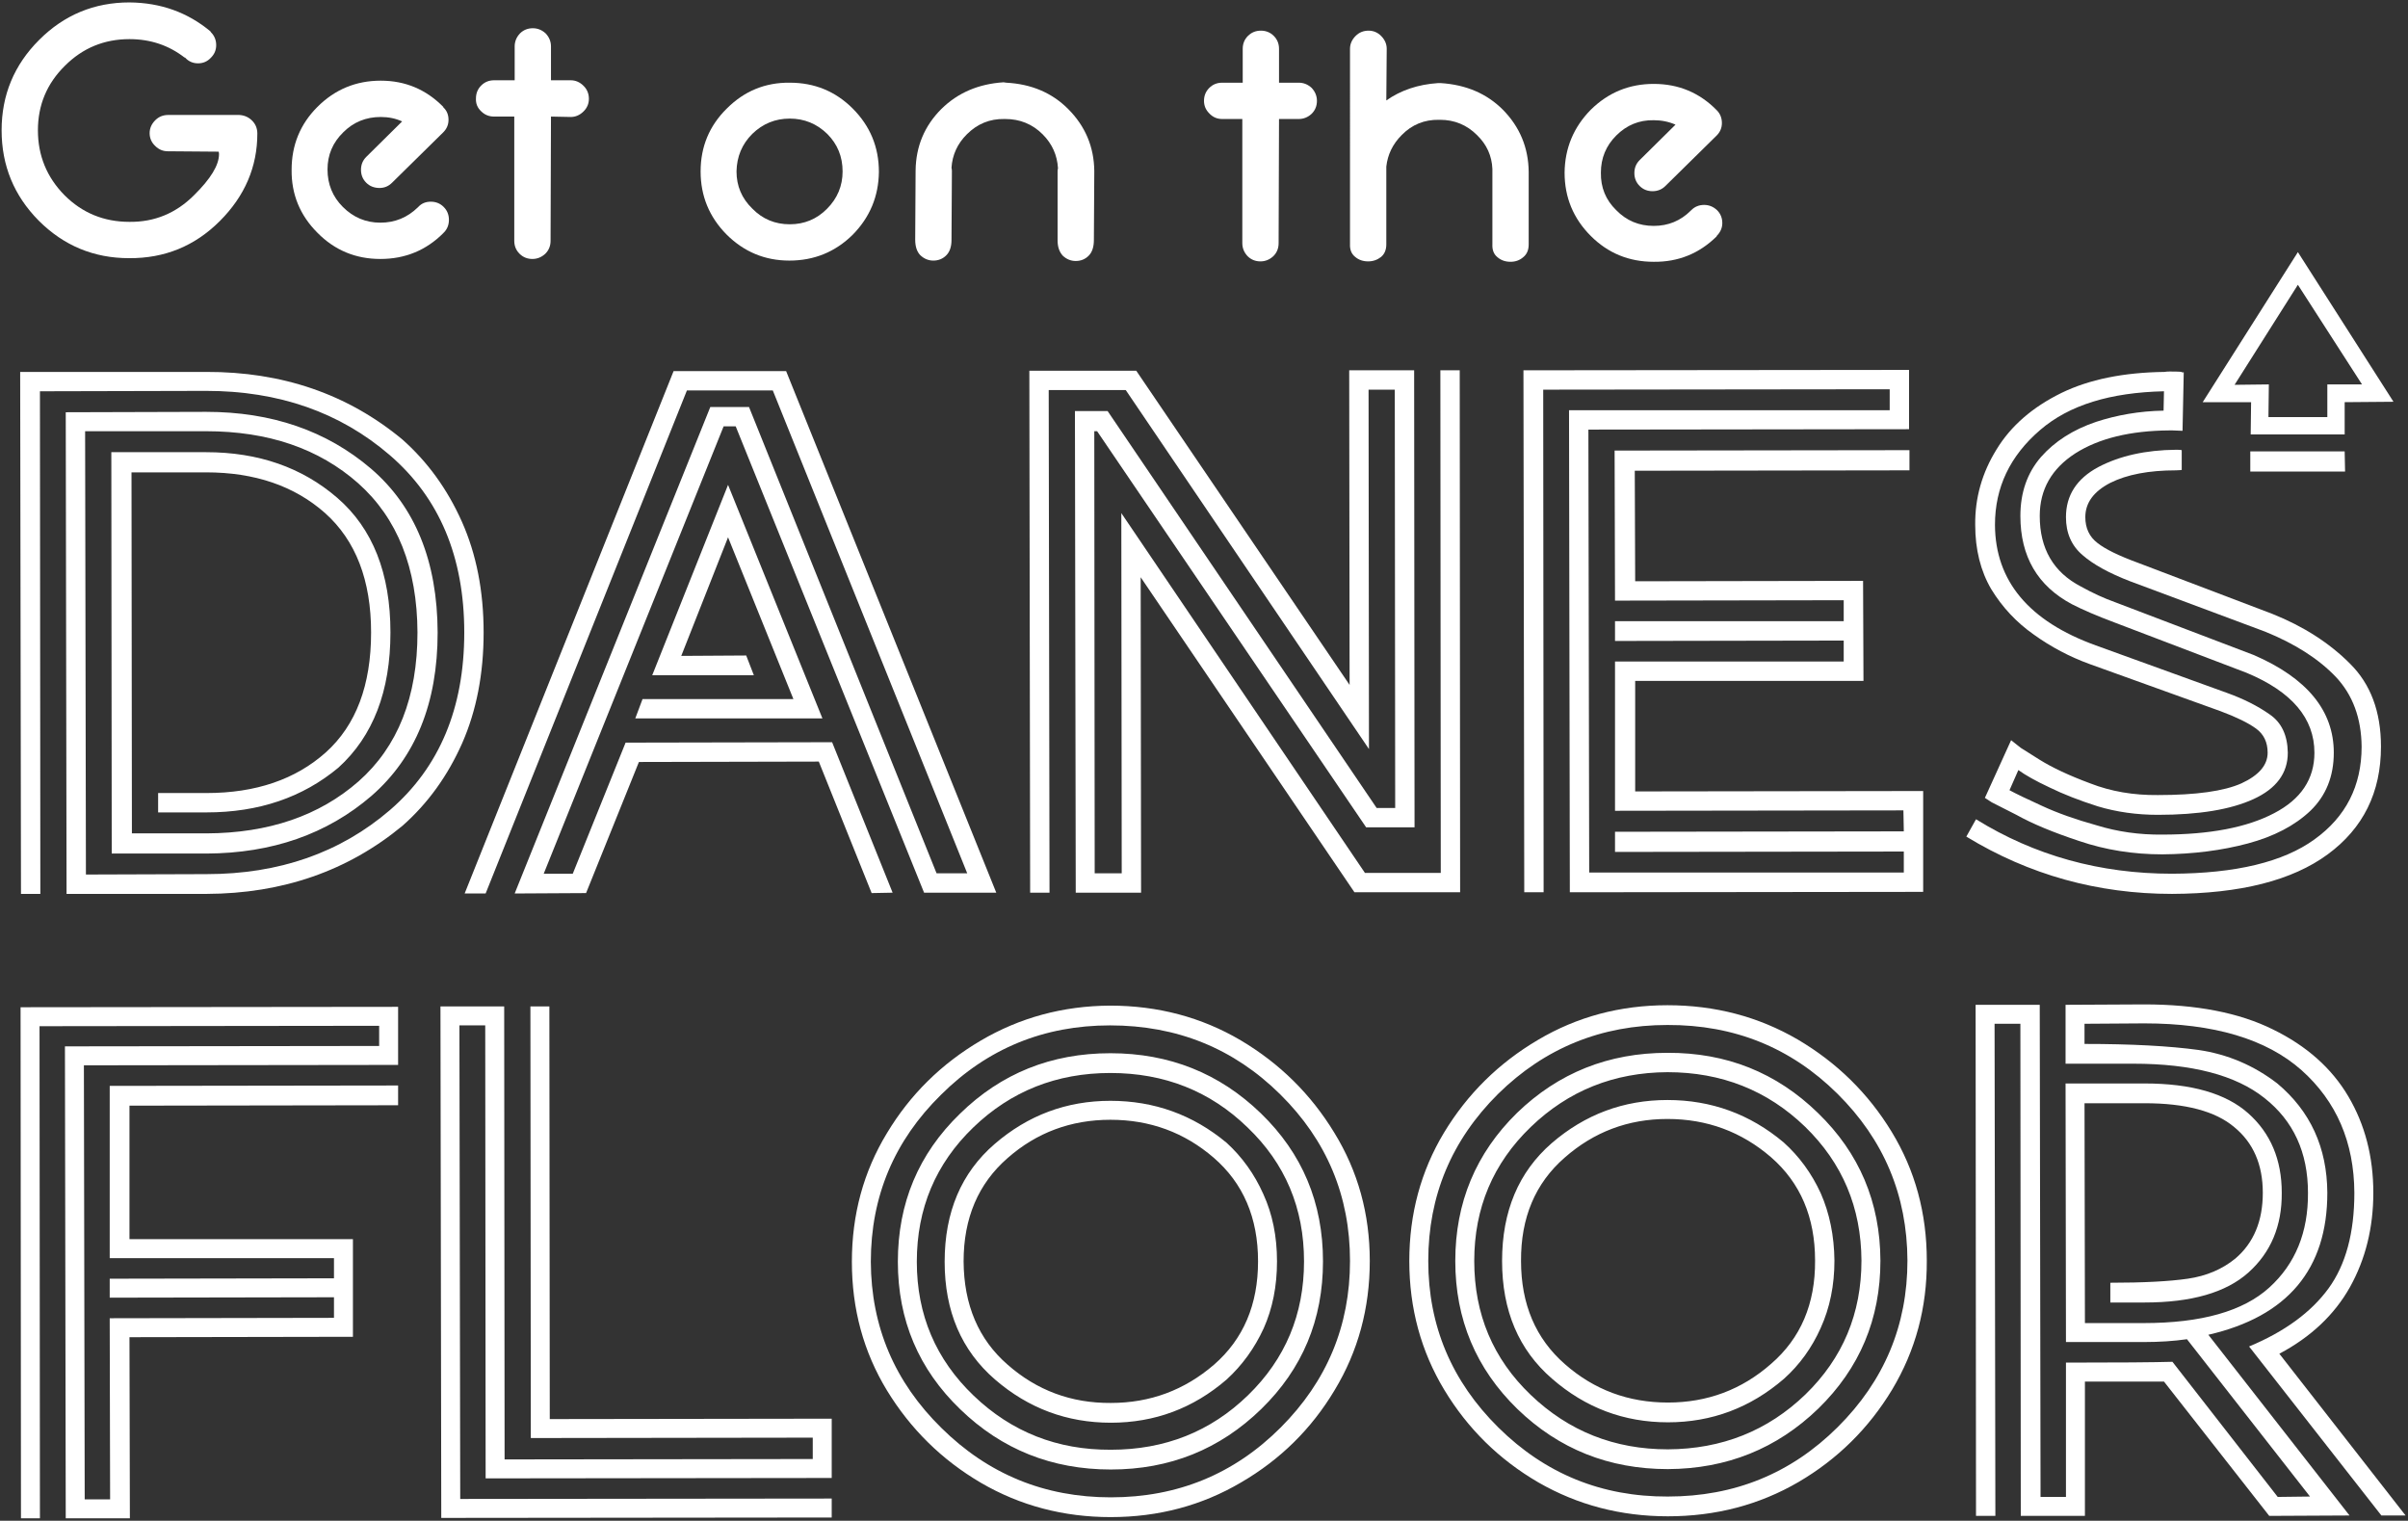
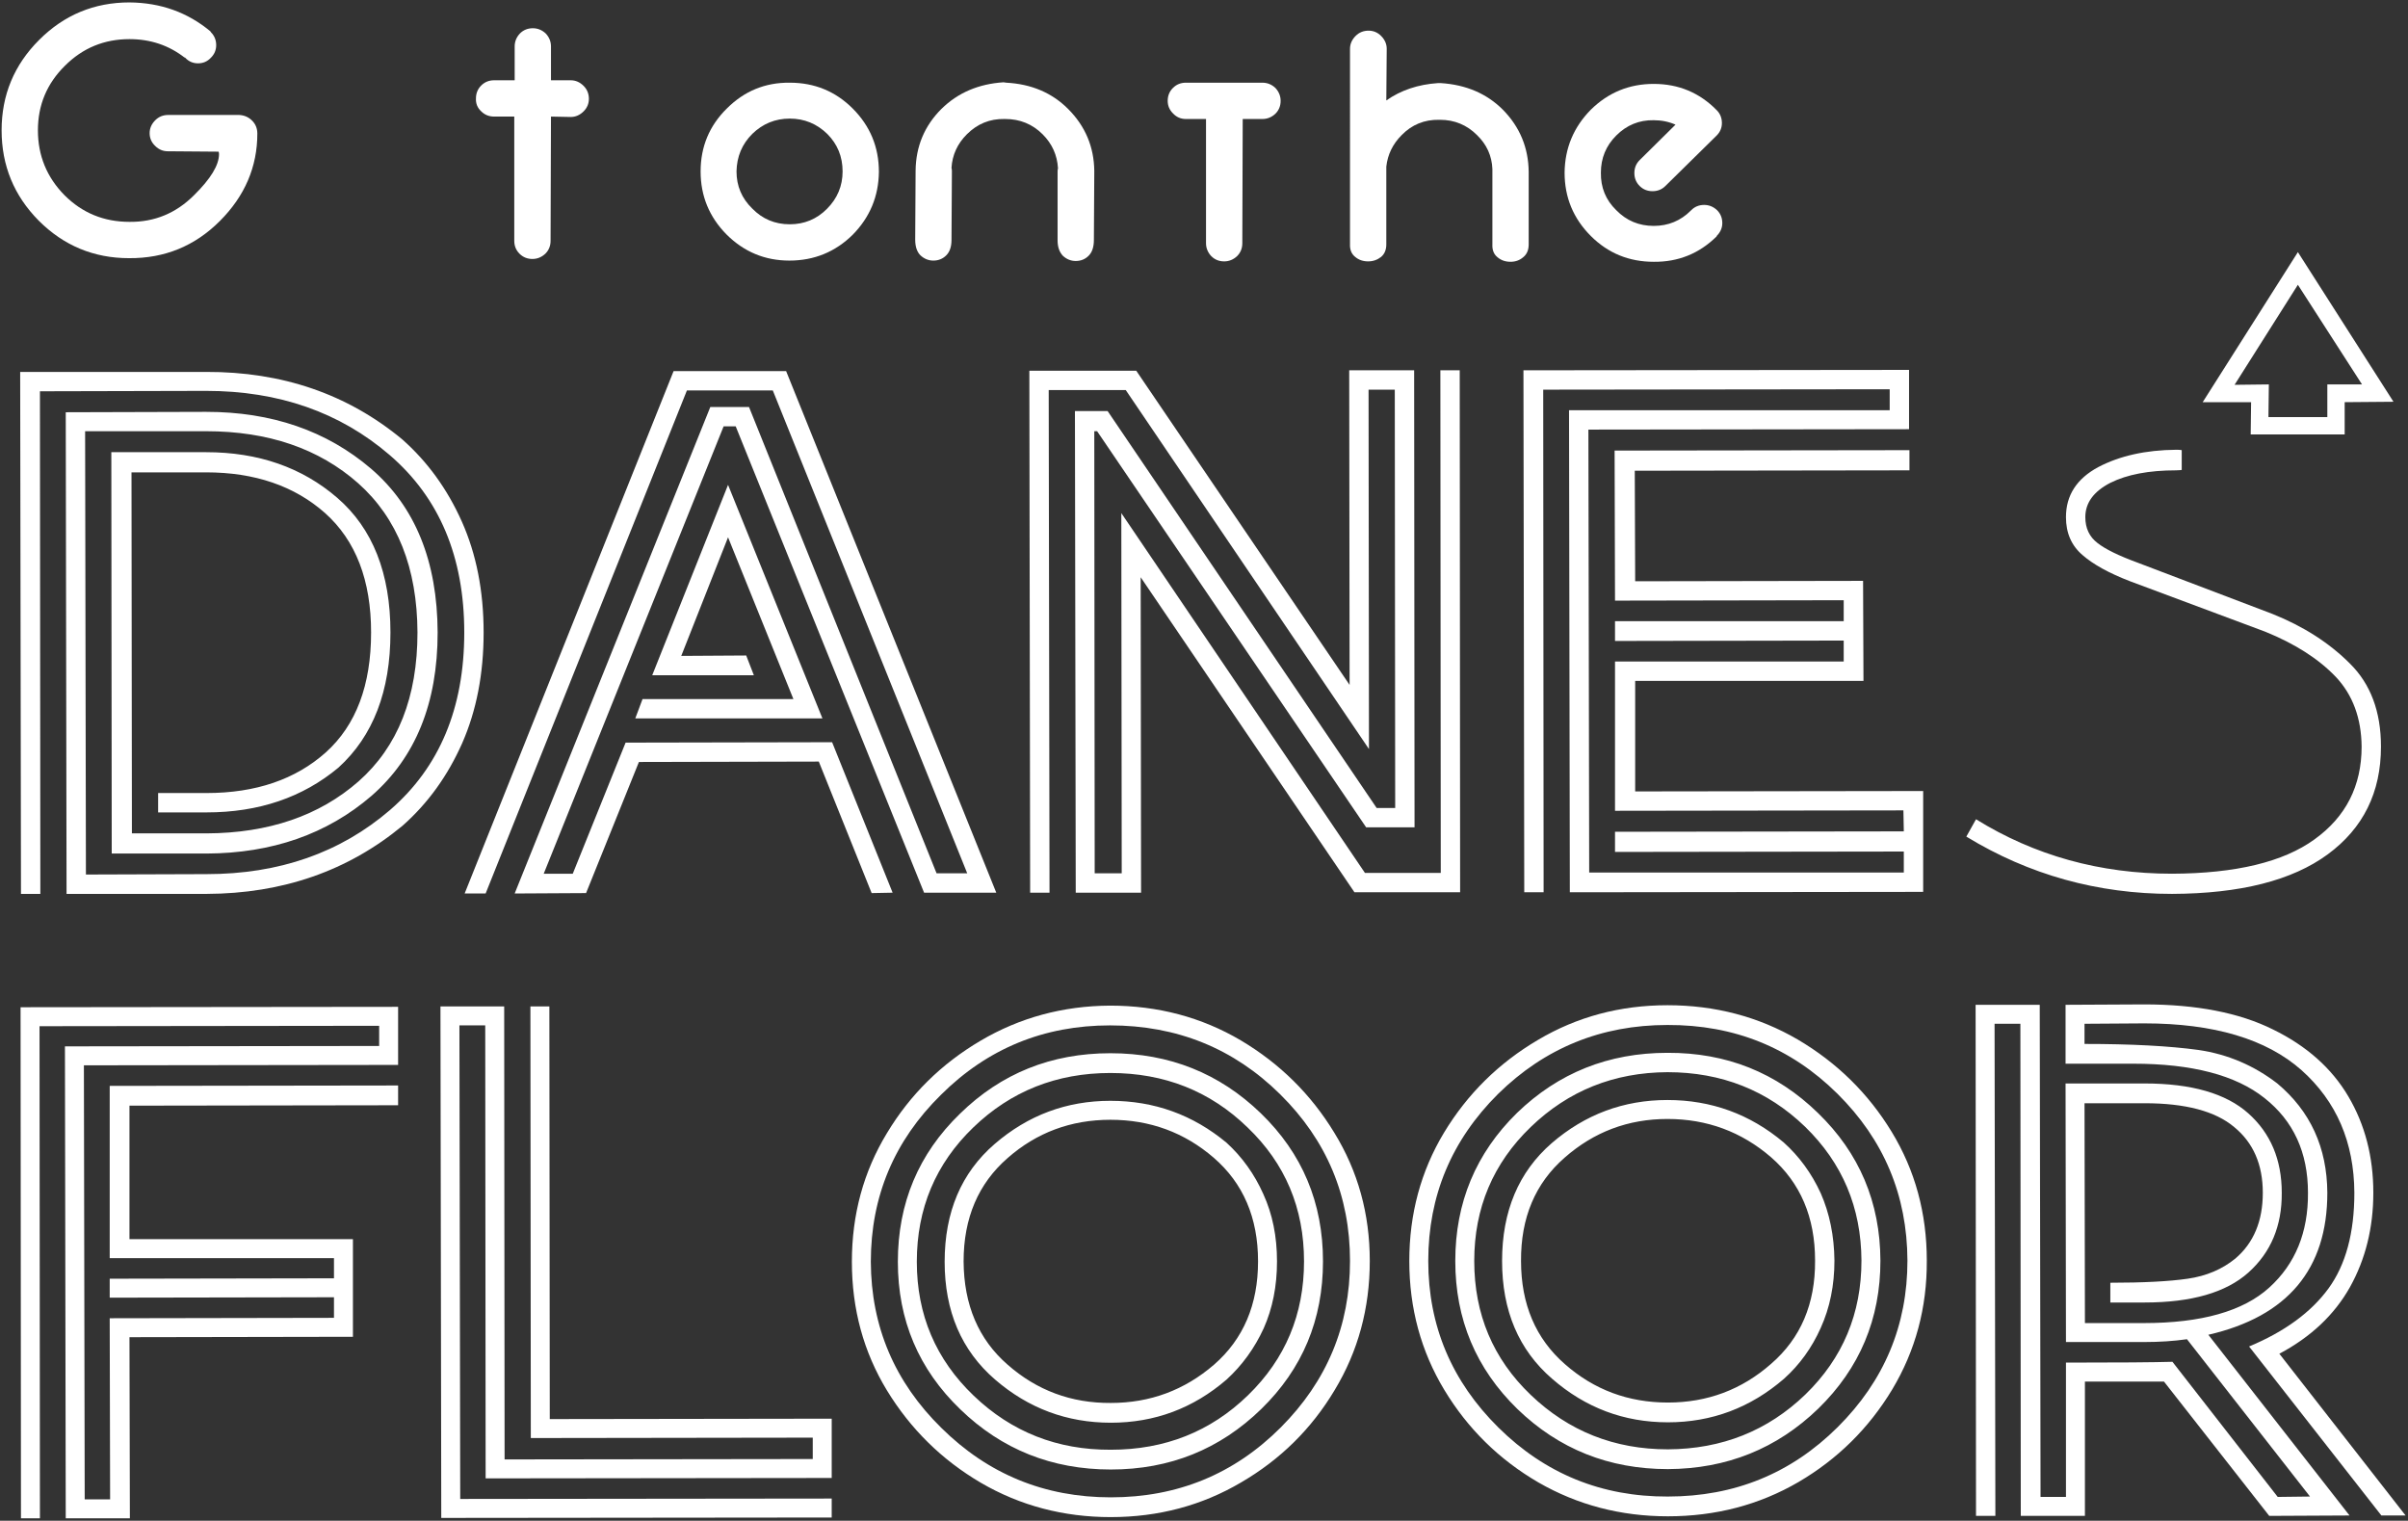
<svg xmlns="http://www.w3.org/2000/svg" version="1.2" viewBox="0 0 597 377" width="597" height="377">
  <rect x="0" y="0" width="597" height="377" fill="#333333" stroke="none" />
  <title>danes-header-logo-svg</title>
  <style>
		.s0 { fill: #ffffff } 
	</style>
  <path id="Layer" class="s0" d="m51.2 221.6h-34.7l-0.2-119.4 34.8-0.1q24.4 0 40.9 14.1 16.4 14.1 16.5 40.6 0 26.2-16.4 40.5-16.5 14.2-40.9 14.3h-23.5l-0.1-99.5h23.5q19.4 0 32.5 11.3 13.2 11.4 13.2 33.4 0 21.8-12.9 33.5-13.3 11.1-32.7 11.1h-12v-4.8h12q18.3 0 29.6-10.1 11.2-10.1 11.2-29.7 0-19.4-11.4-29.6-11.4-10.1-29.5-10.1h-18.5l0.1 89.5h18.5q23.1-0.1 37.7-12.9 14.6-12.9 14.6-36.9-0.1-24-14.7-37-14.6-12.9-37.7-12.9h-30l0.2 109.9 29.9-0.1q27 0 45.5-15.9 18.4-15.9 18.4-44 0-28.1-18.5-44-18.5-15.9-45.5-15.9l-41.2 0.1 0.1 124.6h-4.8l-0.2-129.4h46.1q28.3-0.1 48.6 16.7 9.4 8.3 14.8 20.4 5.4 12.1 5.4 27.5 0 15.3-5.3 27.4-5.4 12.2-14.8 20.5-20.3 16.8-48.6 16.9z" />
  <path id="Layer" fill-rule="evenodd" class="s0" d="m247 221.3h-17.9l-46.7-115.6h-3l-44.6 110.9h7.2l13.1-32.5 51.2-0.1 15 37.3-5.2 0.1-13.1-32.6-44.6 0.1-13.1 32.5-17.7 0.1 48.5-120.6h9.6l46.5 115.6h7.6l-48.2-119.7h-21.3l-49.9 124.7h-5.2l51.8-129.5h27.9zm-43.1-43.2h-46.4l1.8-4.8h37.4l-16.2-40.1-11.6 29.4 16.1-0.1 1.9 4.9h-25.2l18.8-47.2z" />
  <path id="Layer" class="s0" d="m362 221.2h-26.2l-53-78.1 0.1 78.2h-16.2l-0.2-119.4h8.1l66.7 98.4h4.6l-0.1-103.7h-6.5l0.1 89.1-60.3-89h-19.1l0.2 124.6h-4.8l-0.2-129.4h26.5l52.9 77.9-0.1-78h16.1l0.1 113.3h-12l-66.7-98.2h-0.7l0.1 109.6h6.7l-0.1-89.3 60.4 89.2h18.8l-0.1-124.6h4.8z" />
  <path id="Layer" class="s0" d="m476.8 221.1l-87.6 0.1-0.2-119.5h79.5v-5.2l-85.9 0.1 0.1 124.6h-4.8l-0.2-129.4 95.6-0.1v14.7l-79.5 0.1 0.2 109.8h78v-5.2l-71.6 0.1v-5l71.6-0.1-0.1-5.2-71.5 0.1v-37h56.7v-5.2l-56.7 0.1v-4.9h56.7v-5.2l-56.7 0.1-0.1-37.2 73.1-0.1v5l-68.1 0.1 0.1 27.4 56.5-0.1 0.1 24.8h-56.6v27.4l71.4-0.1z" />
  <path id="Layer" class="s0" d="m32.2 376.4h-15.9l-0.2-117 77.9-0.1v-5l-84.2 0.1 0.1 122h-4.7l-0.1-126.7 93.6-0.1v14.4l-77.9 0.1 0.2 107.6h6.3l-0.1-44.9 55.6-0.1v-5.1l-55.6 0.1v-4.7l55.6-0.1v-5h-55.6v-42.7l71.5-0.1v4.9l-66.6 0.1v33.1h55.4v24.2l-55.4 0.1z" />
  <path id="Layer" class="s0" d="m206.2 376.2l-96.8 0.1-0.2-126.8h15.8l0.1 112.3 76.4-0.1v-5.3l-69.9 0.1-0.1-107h4.7l0.1 102.3 69.9-0.1v14.7l-85.8 0.1-0.1-112.3h-6.4l0.2 117.4 92.1-0.1z" />
  <path id="Layer" fill-rule="evenodd" class="s0" d="m275.4 376.1q-17.6 0-32.2-8.5-14.5-8.5-23.3-22.9-8.7-14.3-8.7-31.9 0-17.6 8.7-31.9 8.6-14.3 23.2-22.9 14.6-8.6 32.1-8.7 17.8 0 32.4 8.6 14.5 8.6 23.2 22.9 8.8 14.3 8.8 31.8 0 17.6-8.7 32-8.6 14.4-23.2 22.9-14.6 8.6-32.3 8.6zm0-4.9q24.8 0 42.1-17.3 17.2-17.2 17.2-41.3 0-24.2-17.3-41.3-17.3-17.1-42.2-17.1-24.6 0-41.9 17.2-17.4 17.1-17.4 41.4 0.1 24.1 17.5 41.2 17.4 17.2 42 17.2zm0-6.9q-21.9 0-37.3-14.9-15.5-14.9-15.5-36.6 0-21.8 15.4-36.7 15.3-15 37.3-15 21.9 0 37.3 14.9 15.4 14.9 15.4 36.7 0 21.7-15.3 36.6-15.4 15-37.3 15zm0-4.9q20.1 0 34-13.5 13.9-13.5 13.9-33.2 0-19.8-14-33.2-13.9-13.5-34-13.5-20 0-34 13.5-14 13.5-14 33.3 0 19.7 14.1 33.2 14.1 13.5 34 13.4zm0-6.7q-16.3 0-28.7-10.7-12.5-10.8-12.5-29.2 0-18.5 12.4-29.2 12.4-10.7 28.7-10.7 16.3 0 28.8 10.4 5.8 5.3 9.1 12.7 3.4 7.4 3.4 16.7 0 9.2-3.3 16.6-3.4 7.4-9.2 12.7-12.4 10.7-28.7 10.7zm0-4.9q14.6 0 25.6-9.5 10.9-9.5 10.9-25.6 0-16.2-11-25.7-10.9-9.4-25.6-9.4-14.7 0-25.5 9.5-10.9 9.5-10.9 25.6 0.1 16.2 10.9 25.6 10.9 9.6 25.6 9.5z" />
  <path id="Layer" fill-rule="evenodd" class="s0" d="m413.5 375.9q-17.5 0-32.1-8.4-14.6-8.5-23.3-22.9-8.7-14.4-8.7-32 0-17.5 8.6-31.8 8.7-14.4 23.3-23 14.5-8.6 32.1-8.6 17.7 0 32.3 8.5 14.6 8.6 23.3 22.9 8.7 14.3 8.7 31.9 0.1 17.5-8.6 32-8.7 14.4-23.2 22.9-14.6 8.5-32.4 8.5zm0-4.9q24.8 0 42.1-17.2 17.3-17.2 17.3-41.3-0.1-24.3-17.4-41.4-17.3-17.1-42.1-17-24.6 0-42 17.1-17.3 17.2-17.3 41.4 0 24.1 17.4 41.3 17.4 17.2 42 17.1zm0-6.8q-21.9 0-37.3-14.9-15.4-15-15.4-36.7 0-21.7 15.3-36.7 15.4-14.9 37.3-14.9 21.9-0.1 37.3 14.9 15.4 14.9 15.5 36.6 0 21.7-15.4 36.7-15.4 14.9-37.3 15zm0-4.9q20.1-0.1 34.1-13.6 13.9-13.5 13.9-33.2-0.1-19.7-14-33.2-14-13.5-34.1-13.5-19.9 0.1-33.9 13.6-14 13.5-14 33.2 0 19.8 14 33.2 14.1 13.5 34 13.5zm0-6.7q-16.3 0-28.7-10.8-12.4-10.7-12.4-29.2 0-18.5 12.3-29.2 12.4-10.7 28.7-10.7 16.3 0 28.8 10.5 5.8 5.2 9.2 12.6 3.3 7.5 3.4 16.7 0 9.2-3.4 16.7-3.3 7.4-9.1 12.6-12.5 10.8-28.8 10.8zm0-4.9q14.7 0 25.6-9.6 11-9.5 10.9-25.6 0-16.1-10.9-25.6-11-9.5-25.7-9.5-14.6 0-25.5 9.6-10.9 9.5-10.8 25.6 0 16.1 10.9 25.6 10.8 9.5 25.5 9.5z" />
  <path id="Layer" class="s0" d="m596.4 375.7h-6l-32.8-41.9q13.2-5.5 19.7-14.4 6.4-8.8 6.4-23.7-0.1-18.8-13.1-30.4-13.1-11.6-39-11.6l-14.8 0.1v5q17.4 0 28.3 1.5 10.8 1.6 19.5 8.3 12.3 10.3 12.4 27.1 0 28.4-29.5 35.2l35 44.8-19.9 0.1-26.1-33.3h-19.6v33.3h-15.9l-0.1-122h-6.4l0.2 122h-4.8l-0.1-126.7h15.9l0.2 122h6.3v-33.3q19.5 0 26.4-0.2l26.1 33.5 8-0.1-30.5-39q-4.9 0.7-10.6 0.7h-19.4l-0.1-64.1h19.6q17.4 0 25.7 7.4 8.3 7.4 8.3 19.7 0.1 12.3-8.3 19.8-8.3 7.4-25.7 7.4h-8.5v-4.9q12.3 0 19.2-1 6.9-1 11.8-5 6.8-5.8 6.8-16.3 0-10.5-7.1-16.3-7-5.9-22.2-5.9h-14.9l0.1 54.5h14.6q21.4 0 31.1-8.8 9.7-8.8 9.6-23.5 0-15-10.8-23.5-10.7-8.5-32.5-8.5h-16.8v-14.6l19.5-0.1q19.4 0 31.9 6.2 12.5 6.1 18.7 16.6 6.2 10.5 6.2 23.9 0 13-5.8 23.4-5.8 10.3-17.5 16.5z" />
  <g id="Layer">
    <path id="Layer" class="s0" d="m45.8 14.3q-5.9-4.6-13.7-4.6-9.4 0-16 6.6-6.7 6.6-6.7 16 0 9.4 6.6 16.1 6.6 6.6 16.1 6.6 9.3 0.1 16-6.6 6.2-6.1 6.2-10.2 0-0.3-0.1-0.6l-12.6-0.1q-1.8 0-3.1-1.3-1.4-1.3-1.4-3.2 0-1.8 1.4-3.2 1.3-1.3 3.2-1.3h17.6q1.9 0.1 3.2 1.4 1.3 1.3 1.3 3.2 0 12.4-9.3 21.7-9.3 9.3-22.5 9.2-13.1 0-22.4-9.3-9.2-9.3-9.2-22.4 0-13.1 9.3-22.4 9.3-9.3 22.4-9.3 11.6 0.1 20.1 7.2v0.1q0.1 0 0.1 0.1 1.3 1.3 1.3 3.2 0 1.8-1.3 3.1-1.3 1.4-3.2 1.4-1.9 0-3.2-1.4 0 0-0.1-0.1z" />
-     <path id="Layer" class="s0" d="m99.7 30.1q-2.4-1.1-5.3-1.1-5.5 0-9.3 3.8-3.9 3.8-3.9 9.2 0 5.5 3.8 9.3 3.9 3.9 9.3 3.9 5.4 0 9.3-3.8 0 0 0.1-0.1 1.2-1.3 3.1-1.3 1.9 0 3.2 1.3 1.3 1.3 1.3 3.2 0 1.9-1.3 3.2-0.1 0-0.1 0.1-6.4 6.4-15.6 6.4-9.2 0-15.6-6.5-6.5-6.5-6.4-15.6 0-9.2 6.4-15.6 6.5-6.5 15.7-6.5 9.1 0 15.5 6.5 0 0.1 0 0.1 1.3 1.2 1.3 3.1 0 1.8-1.3 3.1l-12.7 12.5q-1.3 1.3-3.1 1.3-2 0-3.3-1.3-1.3-1.3-1.3-3.2 0-1.9 1.3-3.2z" />
    <path id="Layer" class="s0" d="m127.6 19.9v-8.4q0-1.8 1.3-3.2 1.3-1.3 3.2-1.3 1.8 0 3.2 1.3 1.3 1.4 1.3 3.2v8.4h4.9q1.8 0 3.2 1.4 1.3 1.3 1.3 3.2 0 1.8-1.3 3.1-1.4 1.4-3.2 1.4l-4.9-0.1-0.1 30.8q0 1.9-1.3 3.2-1.4 1.3-3.2 1.3-1.9 0-3.2-1.3-1.3-1.3-1.3-3.2v-30.8h-5q-1.9 0-3.2-1.3-1.4-1.3-1.3-3.2 0-1.9 1.3-3.2 1.3-1.3 3.2-1.3z" />
    <path id="Layer" fill-rule="evenodd" class="s0" d="m211.4 26.9q6.5 6.5 6.5 15.7-0.1 9.1-6.5 15.6-6.5 6.4-15.7 6.4-9.1 0-15.6-6.5-6.4-6.5-6.4-15.6 0-9.2 6.5-15.6 6.5-6.5 15.6-6.4 9.2 0 15.6 6.4zm-15.6 2.5q-5.4 0-9.3 3.8-3.8 3.8-3.9 9.3 0 5.4 3.9 9.2 3.8 3.9 9.3 3.9 5.4 0 9.2-3.8 3.9-3.9 3.9-9.3 0-5.5-3.8-9.3-3.9-3.8-9.3-3.8z" />
    <path id="Layer" class="s0" d="m249.5 20.5q9.3 0.5 15.3 6.5 6.4 6.4 6.5 15.4l-0.1 17.1q0 2.6-1.3 3.9-1.3 1.3-3.2 1.3-1.8 0-3.2-1.3-1.3-1.4-1.3-3.8v-17.1q0-0.4 0.1-0.8-0.3-4.9-3.8-8.4-3.8-3.8-9.3-3.8h-0.2q-5.4-0.1-9.3 3.8-3.5 3.5-3.8 8.3 0.1 0.4 0.1 0.8l-0.1 17.1q0 2.5-1.3 3.8-1.3 1.3-3.2 1.3-1.8 0-3.2-1.3-1.3-1.3-1.3-3.9l0.1-17.1q0.1-9 6.4-15.3 6.1-6 15.4-6.6z" />
-     <path id="Layer" class="s0" d="m308.1 20.5v-8.4q0-1.9 1.3-3.2 1.3-1.3 3.2-1.3 1.9 0 3.2 1.3 1.3 1.3 1.3 3.2v8.4h4.9q1.8 0 3.2 1.3 1.3 1.4 1.3 3.2 0 1.9-1.3 3.2-1.4 1.3-3.2 1.3h-4.9l-0.1 30.8q0 1.9-1.3 3.2-1.4 1.3-3.2 1.3-1.9 0-3.2-1.3-1.3-1.4-1.3-3.2v-30.8h-5q-1.9 0-3.2-1.4-1.3-1.3-1.3-3.1 0-1.9 1.3-3.2 1.3-1.3 3.2-1.3z" />
+     <path id="Layer" class="s0" d="m308.1 20.5v-8.4v8.4h4.9q1.8 0 3.2 1.3 1.3 1.4 1.3 3.2 0 1.9-1.3 3.2-1.4 1.3-3.2 1.3h-4.9l-0.1 30.8q0 1.9-1.3 3.2-1.4 1.3-3.2 1.3-1.9 0-3.2-1.3-1.3-1.4-1.3-3.2v-30.8h-5q-1.9 0-3.2-1.4-1.3-1.3-1.3-3.1 0-1.9 1.3-3.2 1.3-1.3 3.2-1.3z" />
    <path id="Layer" class="s0" d="m334.7 12.1q0-1.8 1.4-3.2 1.3-1.3 3.2-1.3 1.8 0 3.1 1.3 1.4 1.4 1.4 3.2l-0.1 12.8q5.4-3.8 12.8-4.3h0.7q9.4 0.6 15.4 6.6 6.3 6.4 6.4 15.4v18q0 2.1-1.4 3.2-1.3 1.1-3.1 1.1-1.9 0-3.2-1.1-1.4-1.1-1.3-3.2v-17.9q0-0.4 0-0.8-0.2-4.9-3.8-8.4-3.8-3.8-9.2-3.8h-0.2q-5.5-0.1-9.3 3.8-3.3 3.3-3.8 7.8v19.3q0 2-1.3 3.1-1.4 1.1-3.2 1.1-1.9 0-3.2-1.1-1.4-1.1-1.3-3.2z" />
    <path id="Layer" class="s0" d="m415.4 30.9q-2.5-1.1-5.4-1.1-5.4-0.1-9.3 3.8-3.8 3.8-3.8 9.2-0.1 5.5 3.8 9.3 3.8 3.9 9.3 3.9 5.4 0 9.2-3.8 0.1-0.1 0.1-0.1 1.3-1.3 3.2-1.3 1.8 0 3.2 1.3 1.3 1.3 1.3 3.2 0 1.8-1.4 3.2 0 0 0 0.1-6.5 6.4-15.6 6.3-9.2 0-15.6-6.4-6.5-6.5-6.5-15.7 0.1-9.1 6.5-15.6 6.5-6.4 15.6-6.4 9.2 0 15.6 6.5 0 0 0 0 1.3 1.3 1.3 3.2 0 1.8-1.3 3.1l-12.7 12.5q-1.3 1.3-3.2 1.3-1.9 0-3.2-1.3-1.3-1.3-1.3-3.2 0-1.9 1.3-3.2z" />
  </g>
  <g id="Layer">
-     <path id="Layer" fill-rule="evenodd" class="s0" d="m493.7 146.1q-4-6.8-4-16-0.1-10 5.3-18.7 5.3-8.7 16.1-14 10.3-5 25.5-5.2 0.6-0.1 1.3-0.1c2.6 0 3 0.1 3 0.1v0.1h0.5l-0.3 14.5-2.5-0.1q-0.3 0-0.7 0-14.6 0.1-23.4 5.7-8.8 5.7-8.8 15.5 0 12.2 10.2 17.5 4.3 2.4 8.5 3.9l34.4 13.1q19.8 8.6 19.8 24.2 0 8.8-5.8 14.4-5.8 5.5-15.5 8.1-9.7 2.6-21.2 2.7-10.9 0-20.6-3.3-9.7-3.2-15.6-6.5l-6.1-3.1-1.7-1.1 6.5-14.3 2.4 1.9 4.6 2.9q4.8 3 12.6 5.9 7.7 3 16.8 2.9 14.2 0 20.7-2.9 6.5-3 6.5-7.6 0-3.9-2.9-6-2.9-2.1-8.8-4.3l-32.5-11.7q-7.4-2.7-13.8-7.3-6.4-4.5-10.5-11.2zm0.9-16q0.1 20.9 25 29.9l32.6 11.8q6.1 2.2 10.5 5.3 4.4 3 4.5 9.5 0 7.6-8.5 11.5-8.5 3.9-23.7 3.9-7.9 0-14.9-2.1-6.9-2.2-12-4.7-5.1-2.4-7.7-4.3l-2.2 5q2.4 1.3 8.1 3.9 5.6 2.6 13.5 4.8 7.8 2.4 16.3 2.3 17.6 0 27.7-5.3 10-5.2 10-15 0-12.8-16.8-19.8l-32.8-12.5q-6.4-2.4-10.5-4.5-12.8-6.8-12.8-21.9 0-8.7 5.1-14.6 5.1-5.8 13.6-8.7c5.2-1.7 10.8-2.7 16.8-2.8l0.1-4.8c-13.3 0.3-23.5 3.4-30.7 9.6q-11.2 9.6-11.2 23.5z" />
    <path id="Layer" class="s0" d="m582.6 164.5q-7.7-7.7-19.2-12.3l-33.4-12.7q-7.1-2.6-10-4.9-3-2.3-3-6.4 0-5.3 6.2-8.5 6.2-3.1 16.3-3.1c0.9 0 1.4-0.1 1.4-0.1v-4.9c0 0-0.2-0.1-1.4-0.1q-11.3 0.1-19.3 4.3-8 4.3-8 12.4 0 5.9 4.1 9.4 4 3.5 11.8 6.5l33.5 12.5q11.1 4.5 17.5 11.2 6.3 6.7 6.4 17.3 0 14.6-11.7 23-11.6 8.4-35.3 8.5-26.8 0-48.6-13.5l-2.4 4.3q23.3 14.2 51 14.2 25.4-0.1 38.6-9.8 13.2-9.7 13.2-26.7 0-13-7.7-20.6z" />
  </g>
  <g id="Layer">
-     <path id="Layer" class="s0" d="m557.9 111.9h23.4l0.1 5h-23.5z" />
    <path id="Layer" fill-rule="evenodd" class="s0" d="m558 107.7l0.1-8h-12l23.6-37.2 23.7 37.1-12.1 0.1v8zm4.5-12.4l-0.1 8.1h14.6v-8.1h8.6l-15.9-24.7-15.7 24.8z" />
  </g>
</svg>